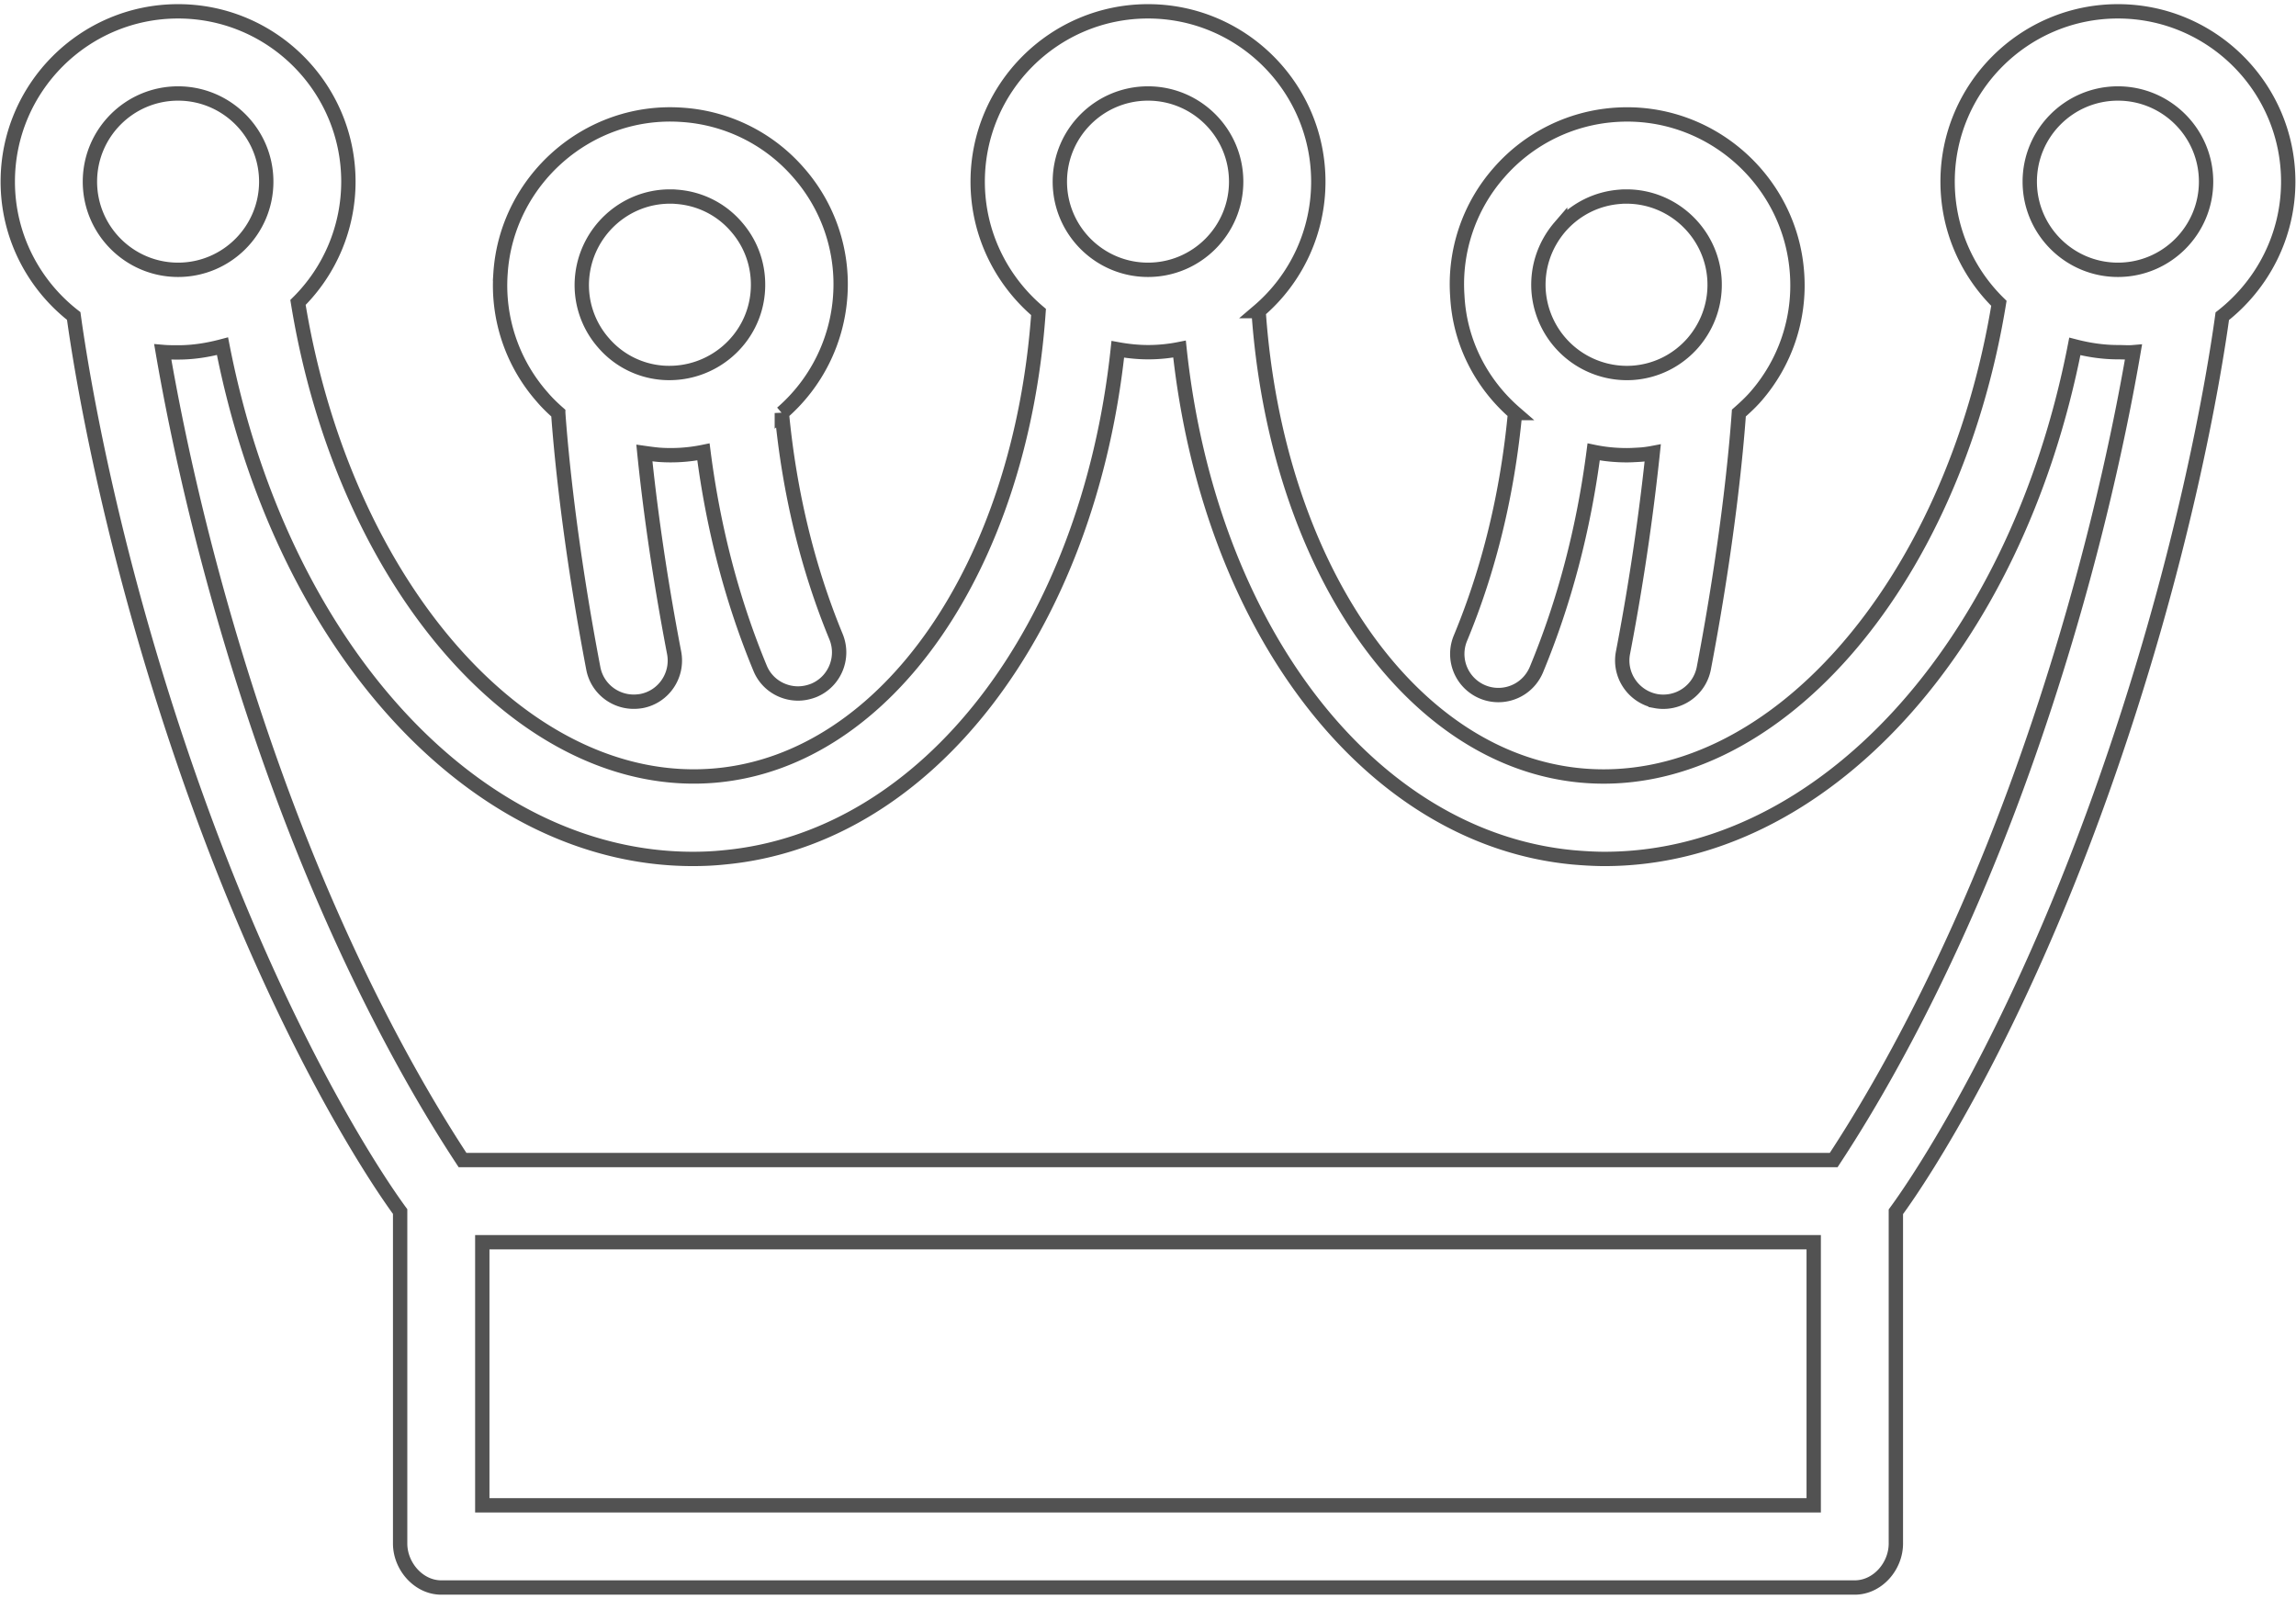
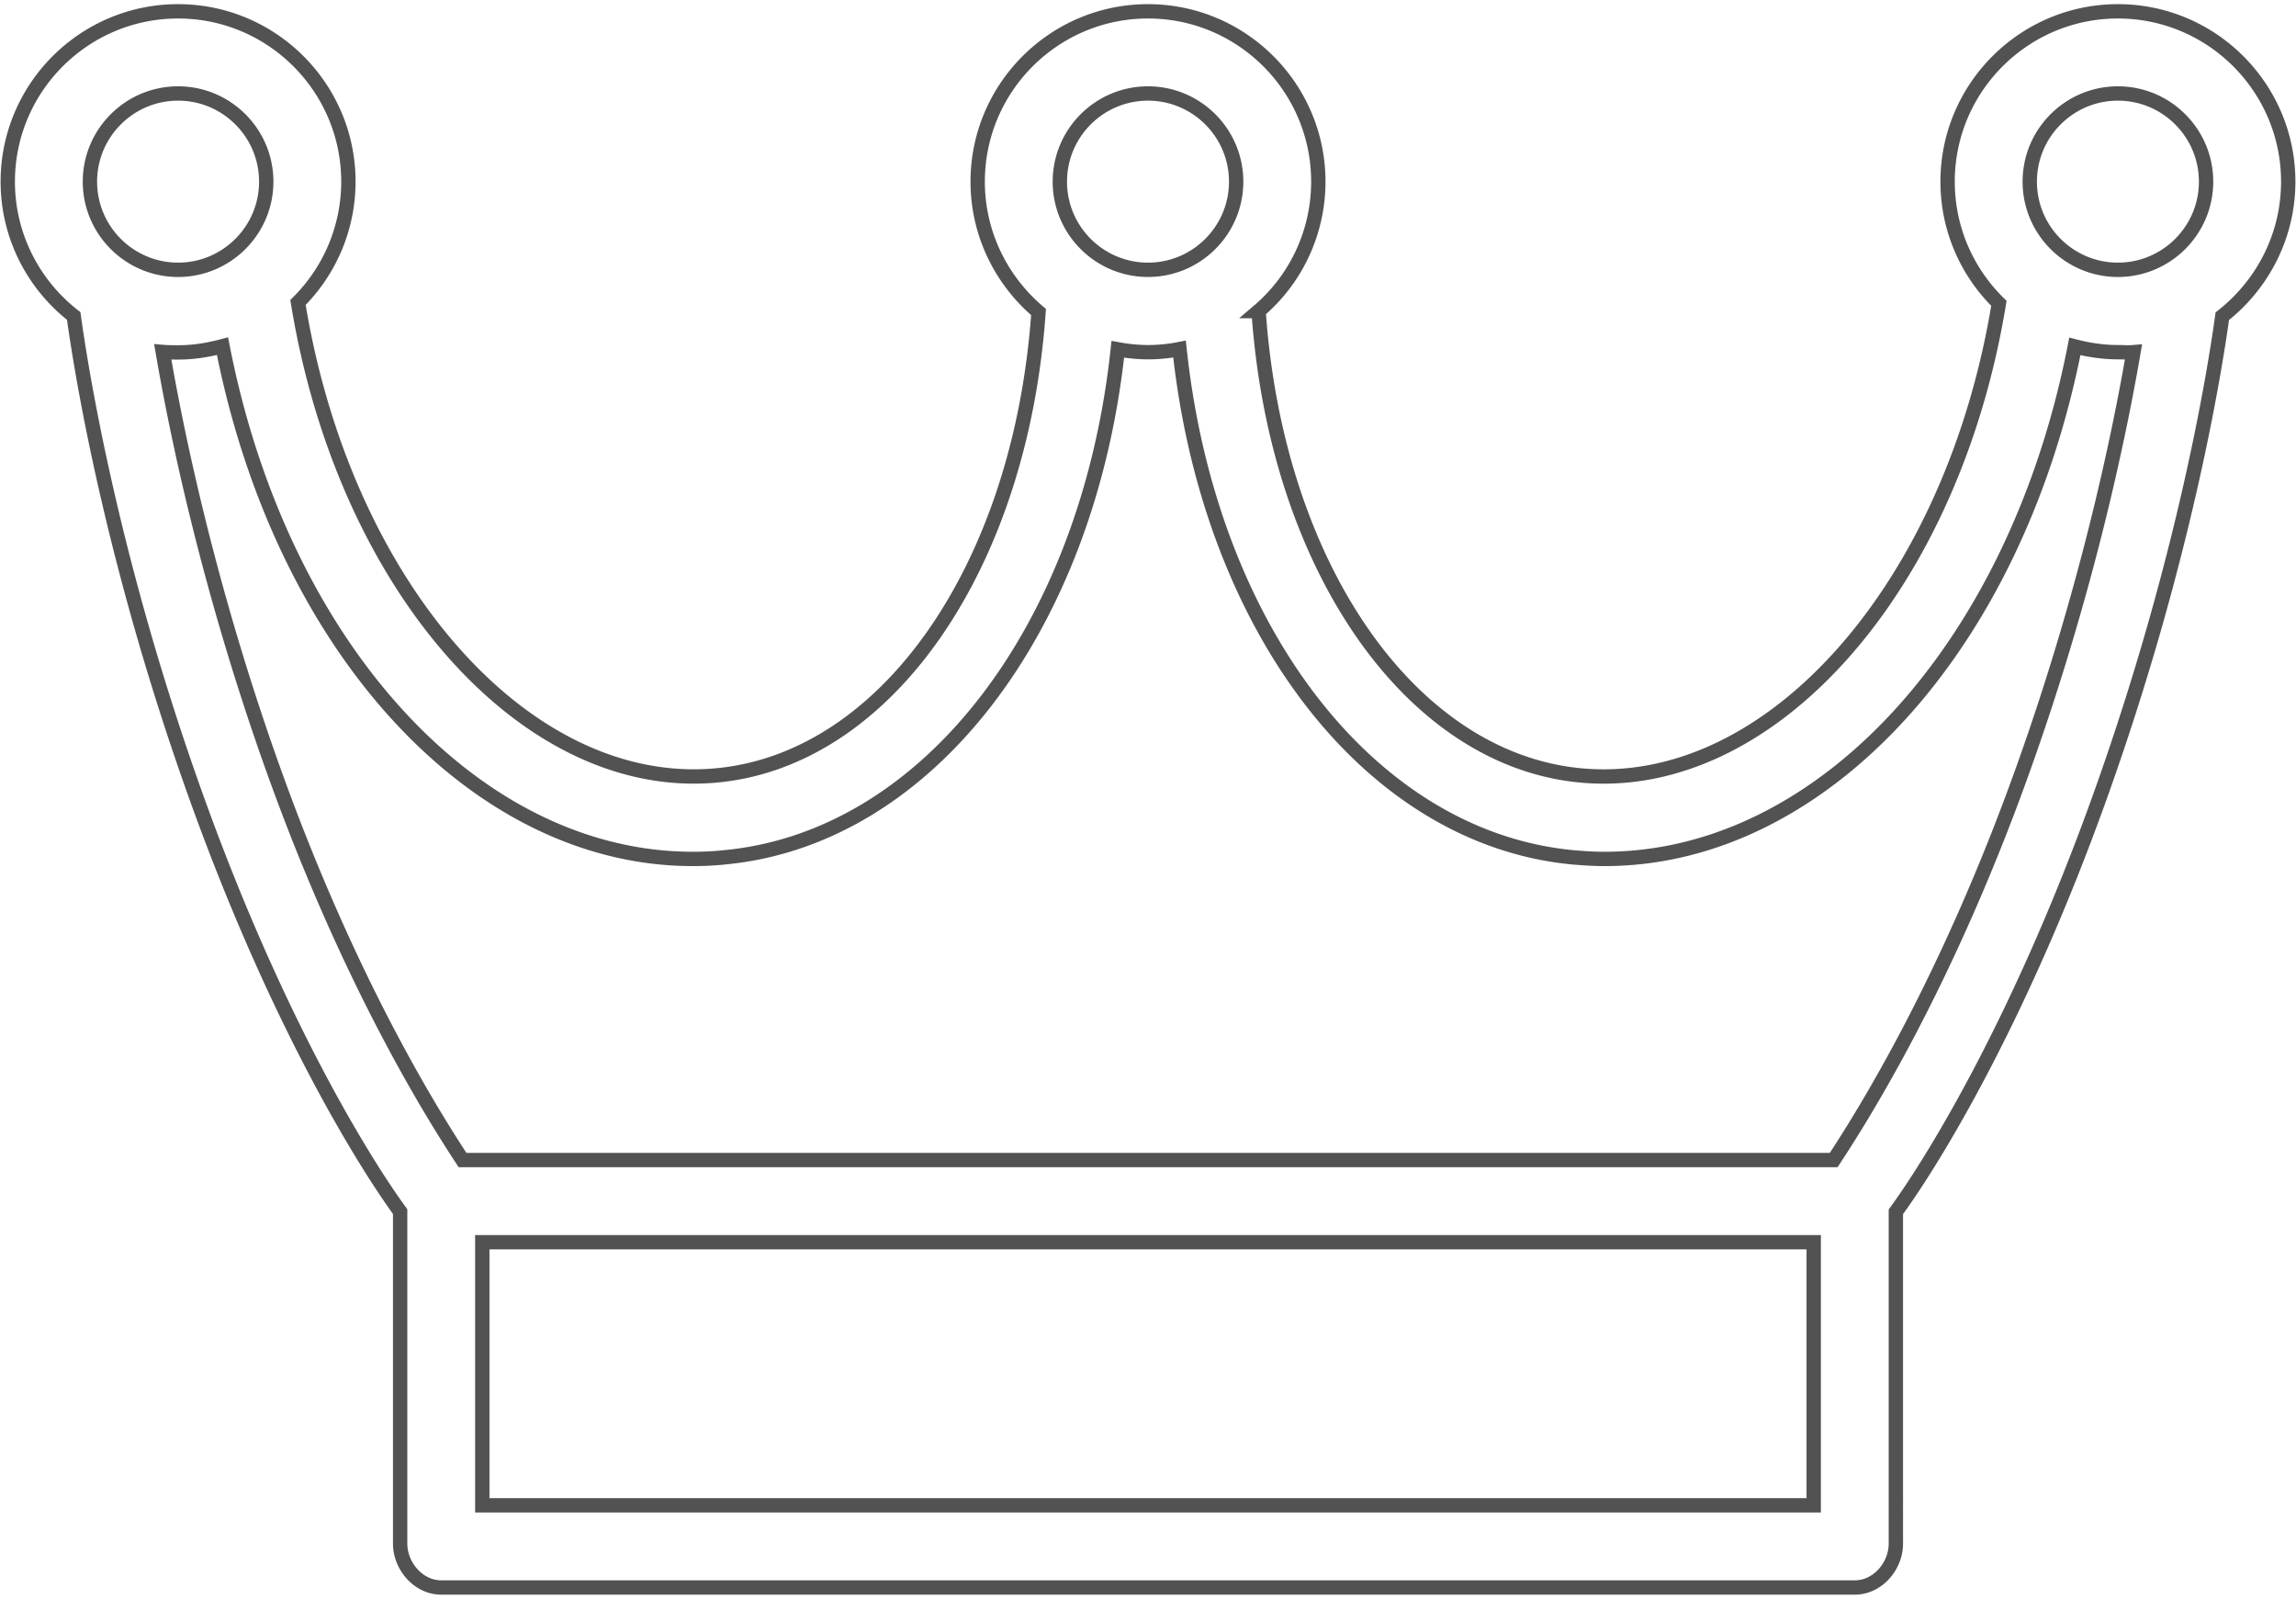
<svg xmlns="http://www.w3.org/2000/svg" xml:space="preserve" id="Layer_1" x="0" y="0" version="1.1" viewBox="0 0 103.4 72">
  <style>.st0{fill:none;stroke:#525252;stroke-width:.646;stroke-miterlimit:10}</style>
  <path d="M103.05 8.18c0-4.23-3.44-7.67-7.67-7.67s-7.67 3.44-7.67 7.67c0 2.15.89 4.09 2.31 5.48-2.09 12.76-10.26 22.06-18.83 21.26-7.7-.72-13.72-9.46-14.51-20.91a7.65 7.65 0 0 0 2.69-5.83c0-4.23-3.44-7.67-7.67-7.67s-7.67 3.44-7.67 7.67c0 2.35 1.07 4.46 2.74 5.87-.8 11.44-6.81 20.16-14.51 20.87-8.58.79-16.76-8.51-18.84-21.3a7.66 7.66 0 0 0 2.27-5.44c0-4.23-3.44-7.67-7.67-7.67S.35 3.95.35 8.18c0 2.46 1.17 4.65 2.97 6.05.35 2.55 1.72 11.06 5.5 21.61 3.82 10.67 7.9 16.95 9.2 18.72v14.95c0 1.02.83 1.98 1.85 1.98h63.66c1.02 0 1.85-.95 1.85-1.98V54.57c1.3-1.77 5.38-8.05 9.2-18.72 3.78-10.56 5.15-19.06 5.5-21.61 1.8-1.41 2.97-3.6 2.97-6.06zm-7.67-3.97c2.19 0 3.97 1.78 3.97 3.97s-1.78 3.97-3.97 3.97-3.97-1.78-3.97-3.97 1.78-3.97 3.97-3.97zm-43.68 0c2.19 0 3.97 1.78 3.97 3.97s-1.78 3.97-3.97 3.97-3.97-1.78-3.97-3.97 1.78-3.97 3.97-3.97zm-43.68 0c2.19 0 3.97 1.78 3.97 3.97s-1.78 3.97-3.97 3.97-3.97-1.78-3.97-3.97 1.78-3.97 3.97-3.97zm73.66 63.58H21.72V55.94h59.96zm9.42-33.13c-3.43 9.59-7.18 15.54-8.52 17.58H20.83c-1.34-2.04-5.09-7.99-8.52-17.58-2.91-8.13-4.35-15.14-4.98-18.81.23.02.47.02.7.02.69 0 1.35-.11 1.99-.28C12.67 29.15 21.4 38.68 31.2 38.68c.47 0 .94-.02 1.41-.07 9.18-.85 16.39-10.32 17.73-22.88.44.08.9.13 1.37.13.48 0 .96-.05 1.41-.14 1.34 12.57 8.55 22.03 17.73 22.89.47.04.94.07 1.41.07 9.8 0 18.53-9.53 21.18-23.08.62.16 1.27.26 1.94.26.24 0 .47.02.7 0-.63 3.67-2.07 10.67-4.98 18.8z" class="st0" />
-   <path d="M68.23 18.6c-.34 3.61-1.16 7.01-2.46 10.14a1.85 1.85 0 0 0 1.71 2.56c.73 0 1.41-.43 1.71-1.14 1.27-3.06 2.13-6.35 2.58-9.81.48.1.98.15 1.49.15.17 0 .34-.01.52-.02.22-.01.44-.04.65-.08-.22 2.08-.61 5.2-1.34 9-.19 1 .47 1.97 1.47 2.17a1.86 1.86 0 0 0 2.17-1.47c1.08-5.66 1.46-9.81 1.58-11.5.26-.23.51-.46.74-.72a7.6 7.6 0 0 0 1.88-5.56c-.28-4.19-3.93-7.43-8.16-7.15a7.63 7.63 0 0 0-5.26 2.6 7.6 7.6 0 0 0-1.88 5.56c.11 2.11 1.1 3.97 2.6 5.27zm2.03-8.39c.7-.8 1.67-1.28 2.72-1.35.09-.01.18-.01.27-.01 2.08 0 3.82 1.63 3.96 3.71.07 1.06-.28 2.08-.97 2.88-.7.8-1.67 1.28-2.72 1.35a3.99 3.99 0 0 1-4.23-3.7c-.07-1.06.28-2.08.97-2.88zM25.14 18.6c.12 1.69.5 5.85 1.58 11.5.17.89.95 1.5 1.82 1.5.11 0 .23-.01.35-.03 1-.19 1.66-1.16 1.47-2.17-.73-3.8-1.13-6.92-1.34-9 .21.03.43.06.65.08a7.311 7.311 0 0 0 2.01-.13c.44 3.43 1.29 6.7 2.55 9.74.29.71.98 1.14 1.71 1.14.24 0 .48-.05.71-.14.94-.39 1.39-1.47 1-2.42-1.28-3.1-2.1-6.49-2.44-10.07a7.66 7.66 0 0 0 2.63-5.27 7.6 7.6 0 0 0-1.88-5.56 7.6 7.6 0 0 0-5.26-2.6c-4.23-.29-7.89 2.96-8.16 7.15a7.6 7.6 0 0 0 1.88 5.56c.22.26.47.5.72.72zm5.03-9.75c.09 0 .18 0 .27.01 1.06.07 2.03.55 2.72 1.35.7.8 1.04 1.82.97 2.88-.14 2.17-2.03 3.83-4.23 3.7a3.9 3.9 0 0 1-2.72-1.35 3.94 3.94 0 0 1-.97-2.88c.15-2.08 1.88-3.71 3.96-3.71z" class="st0" />
</svg>